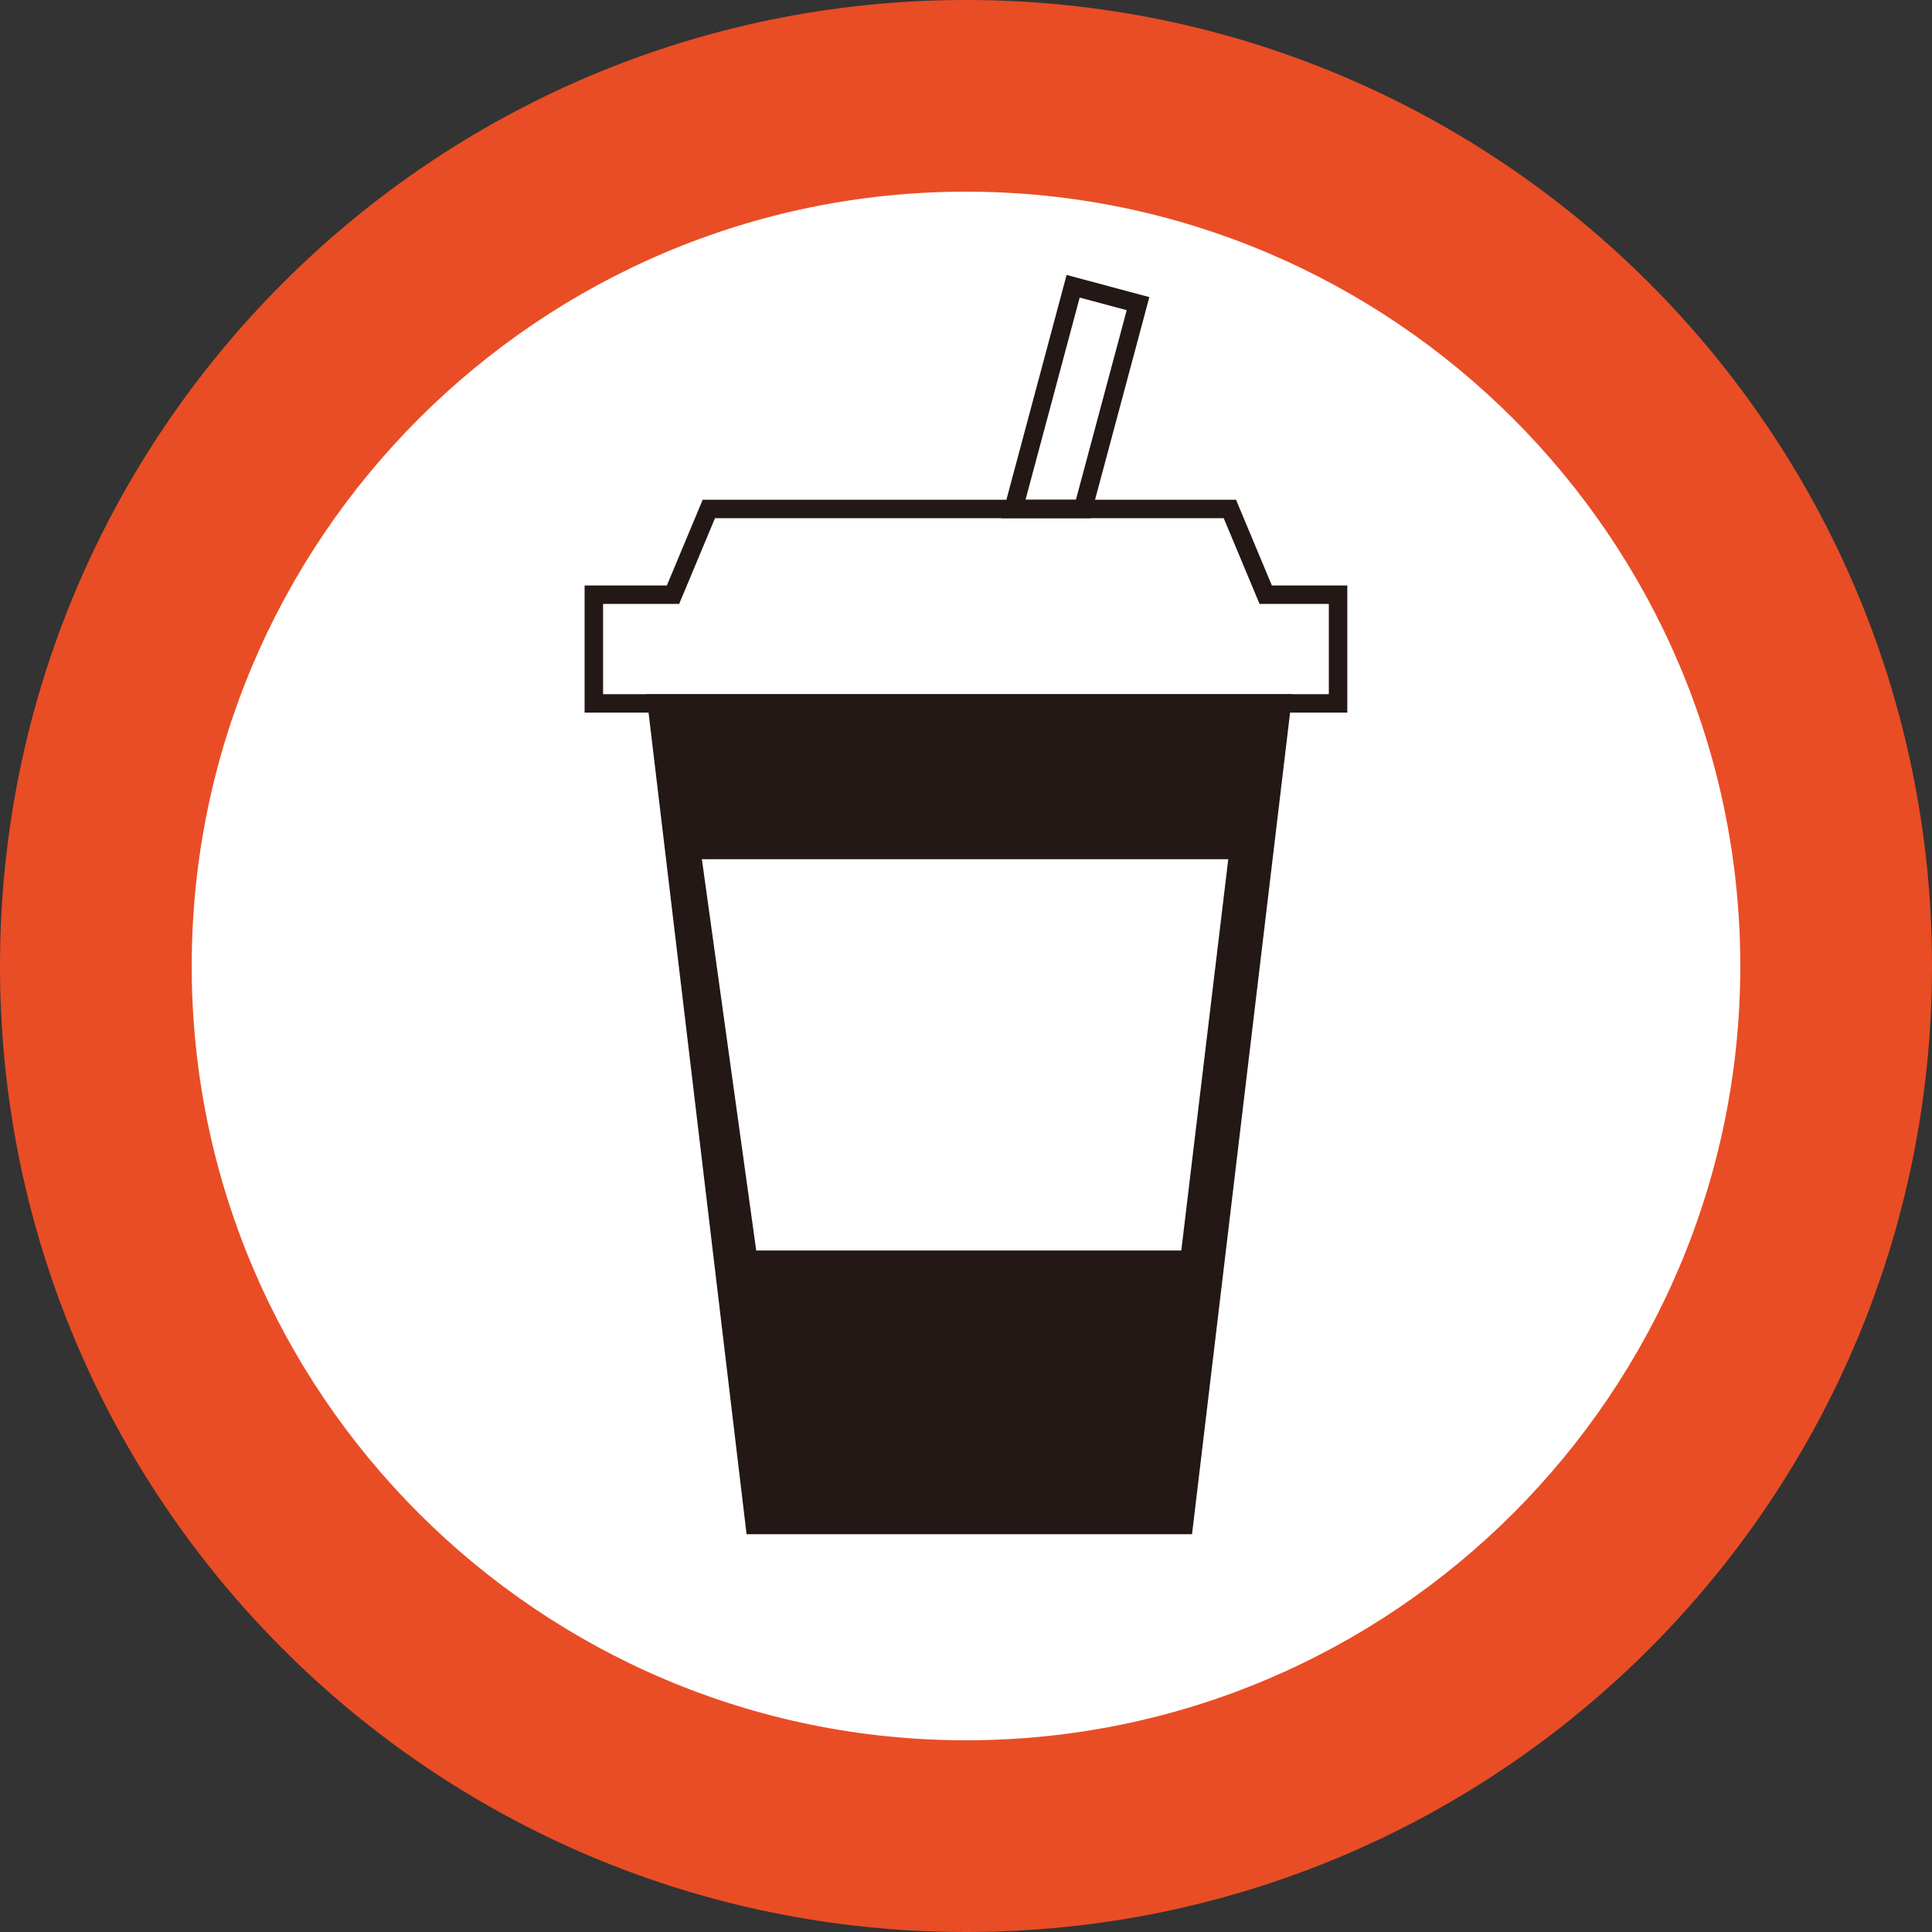
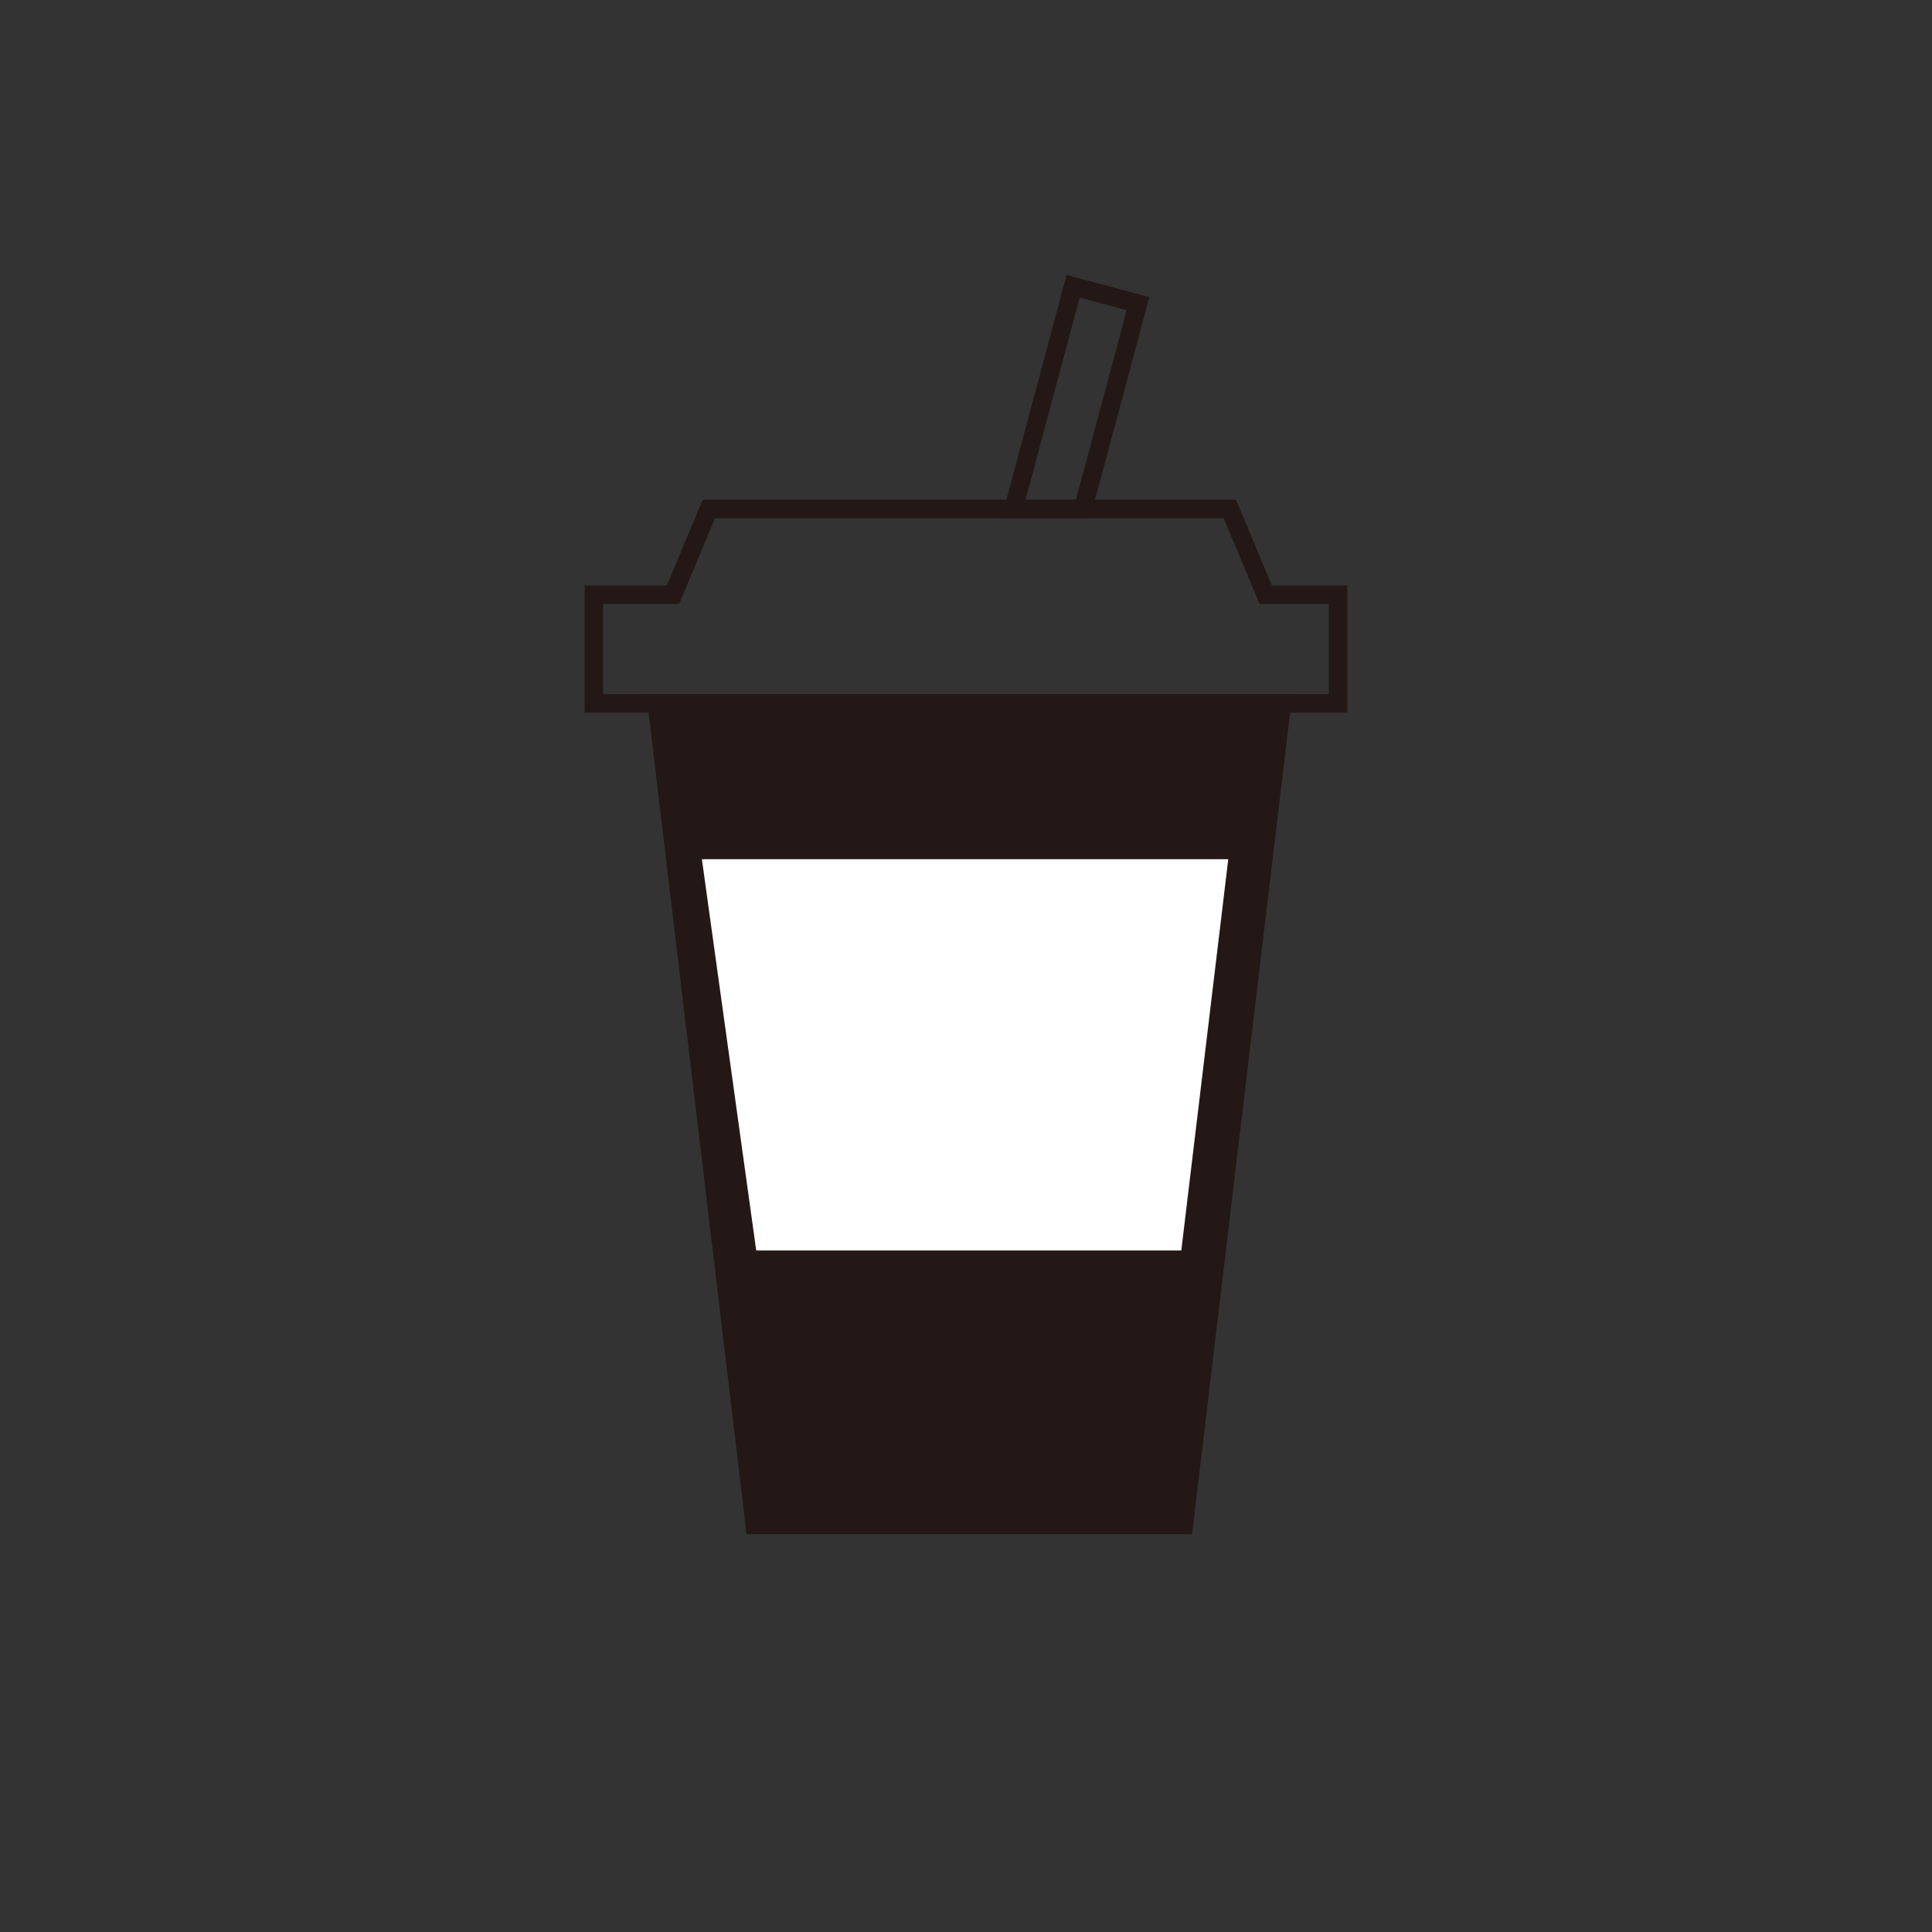
<svg xmlns="http://www.w3.org/2000/svg" width="48" height="48" viewBox="0 0 48 48" fill="none">
  <rect x="0" y="0" width="48" height="48" fill="#333333" stroke="none" />
  <g clip-path="url(#clip0_192_85280)">
-     <path d="M24.002 45.619C12.082 45.619 2.383 35.921 2.383 24C2.383 12.079 12.081 2.381 24.002 2.381C35.923 2.381 45.622 12.079 45.622 24C45.622 35.921 35.923 45.619 24.002 45.619Z" fill="white" />
-     <path d="M24 4.762C34.608 4.762 43.237 13.392 43.237 24C43.237 34.608 34.608 43.237 24 43.237C13.393 43.237 4.763 34.608 4.763 24C4.763 13.392 13.392 4.762 24 4.762ZM24 0C10.745 0 0 10.745 0 24C0 37.255 10.745 48 24 48C37.255 48 48 37.255 48 24C48 10.745 37.255 0 24 0Z" fill="#E94D25" />
    <path d="M16.317 17.476L18.752 37.888H29.412L31.848 17.476H16.317Z" fill="#231815" stroke="#231815" stroke-width="0.459" stroke-miterlimit="10" />
    <path d="M31.446 14.775L30.556 12.645H17.611L16.721 14.775H14.754V17.476H33.244V14.775H31.446Z" stroke="#231815" stroke-width="0.459" stroke-miterlimit="10" />
    <path d="M18.788 31.068H29.349L30.516 21.347H17.438L18.788 31.068Z" fill="white" />
    <path d="M26.907 12.645H25.18L26.662 7.112L28.274 7.544L26.907 12.645Z" stroke="#231815" stroke-width="0.459" stroke-miterlimit="10" />
  </g>
  <defs>
    <clipPath id="clip0_192_85280">
      <rect width="48" height="48" fill="white" />
    </clipPath>
  </defs>
</svg>